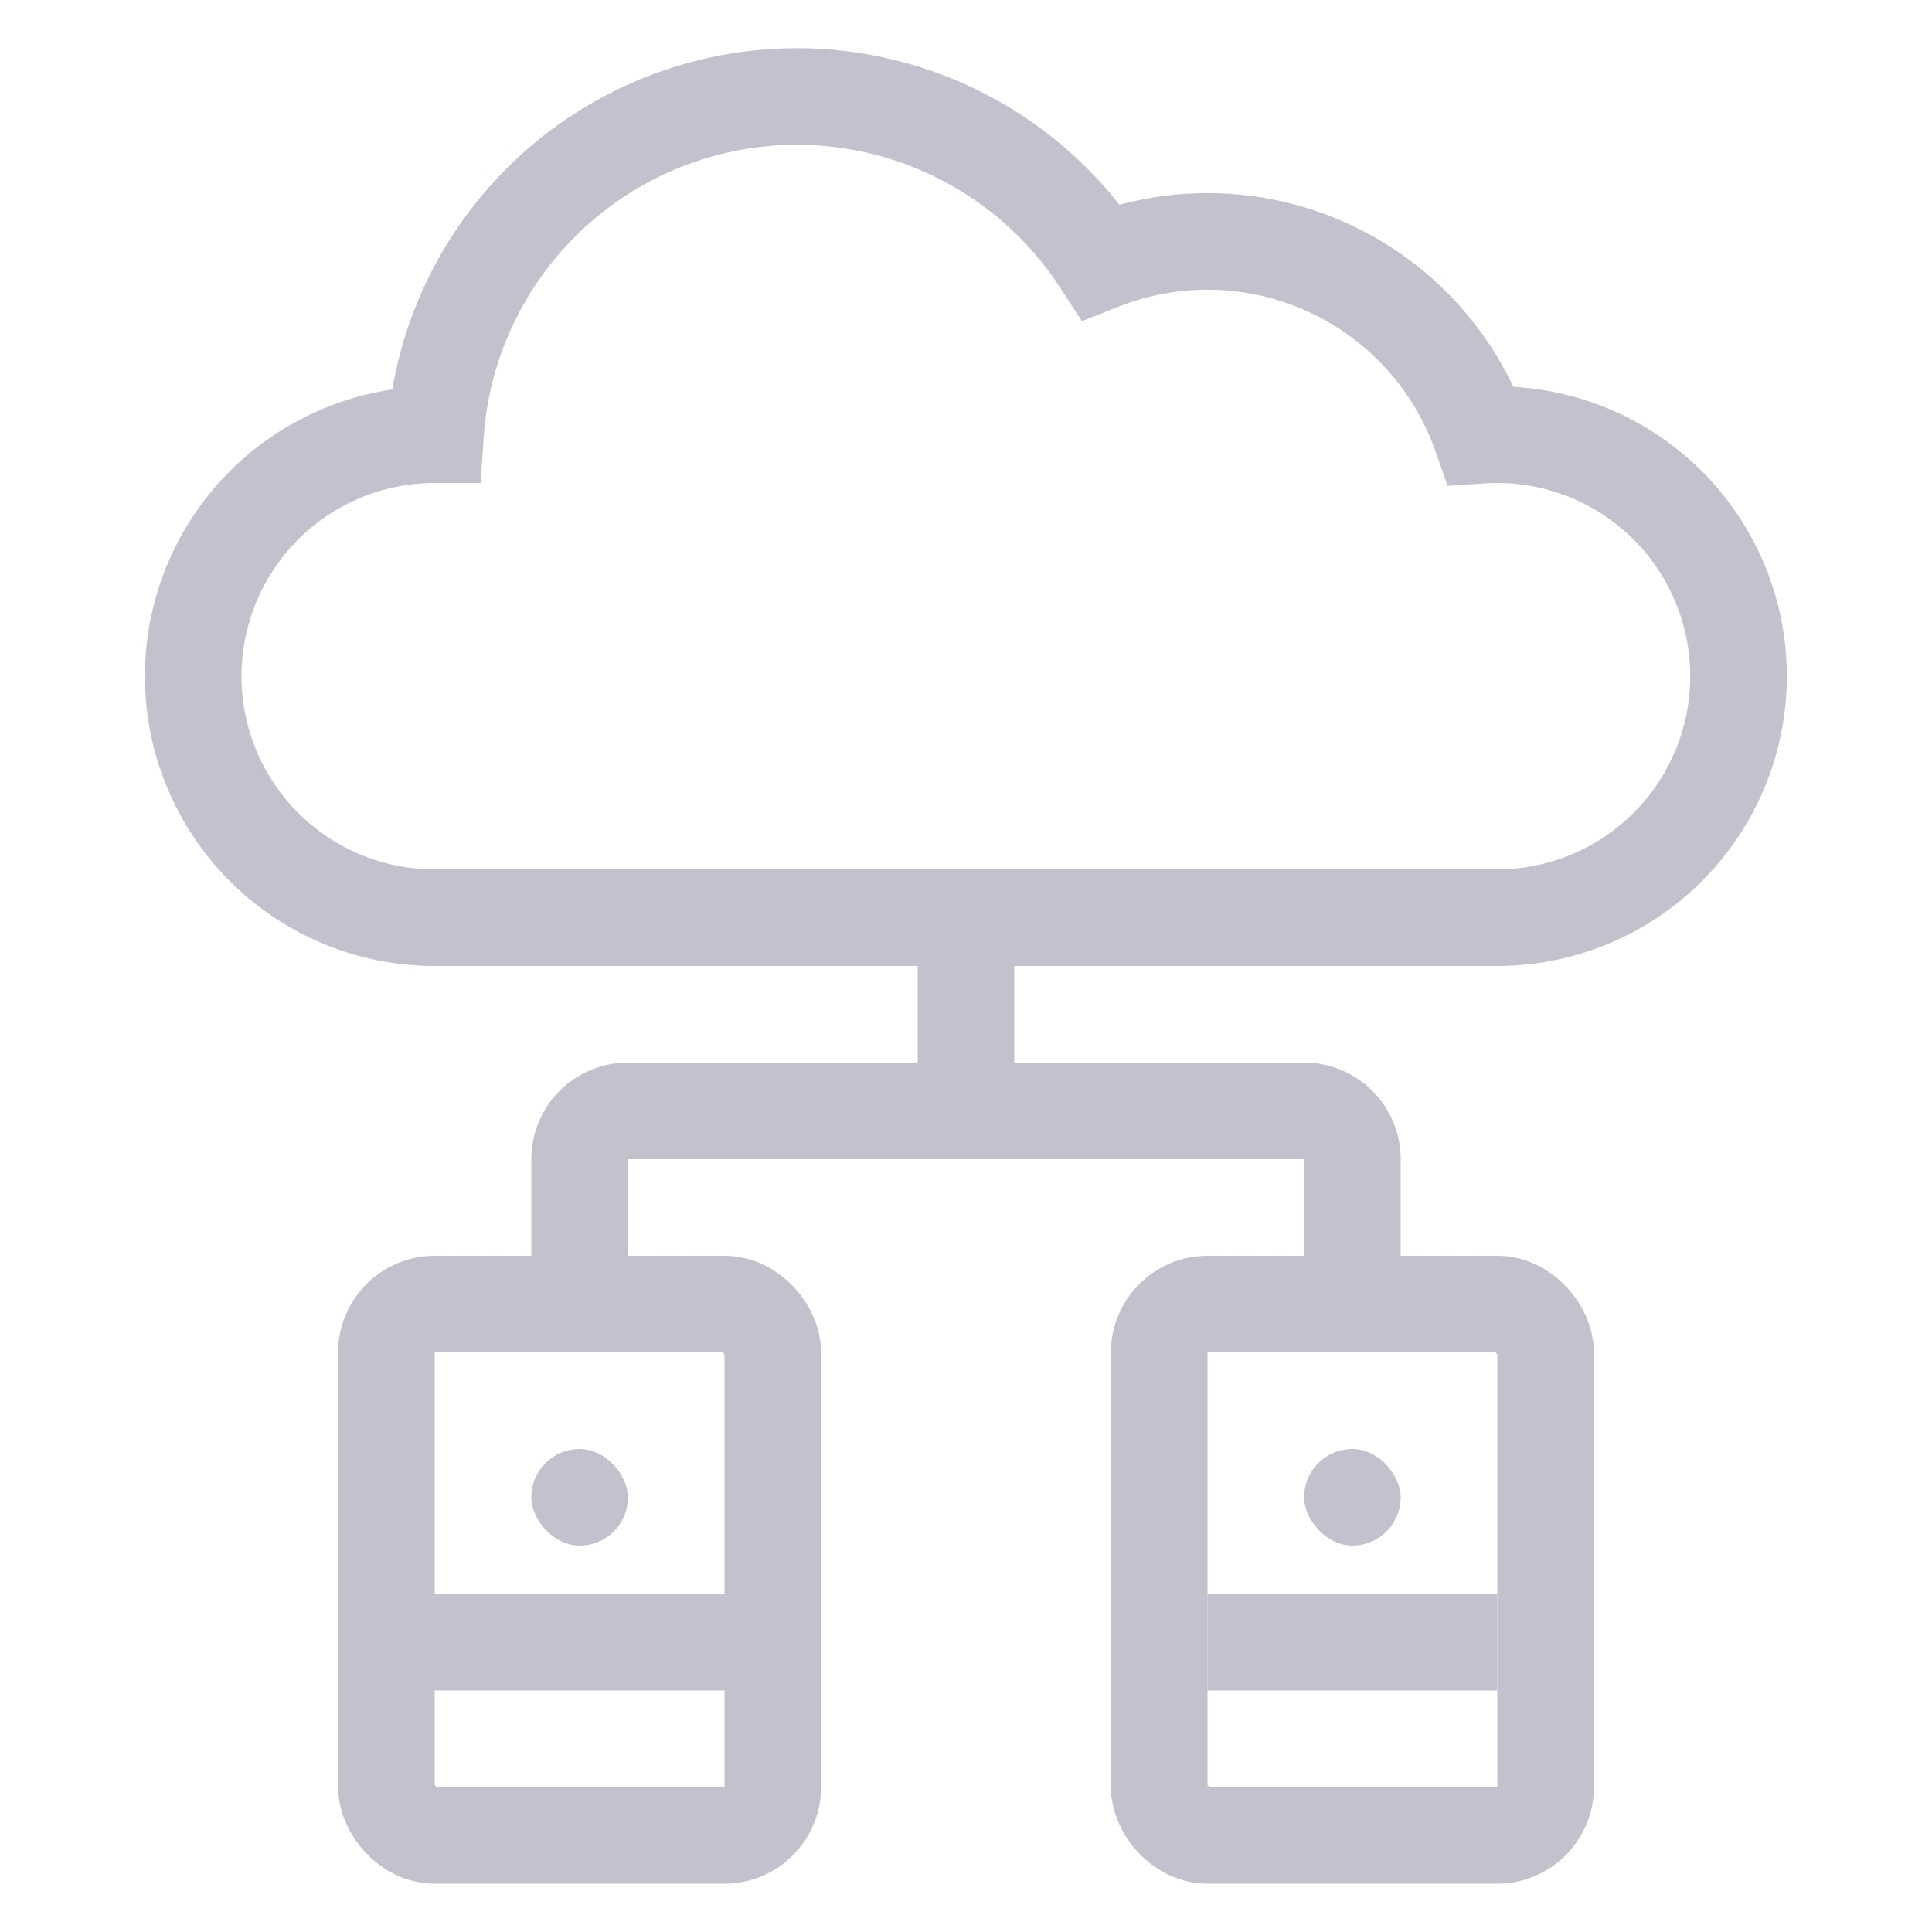
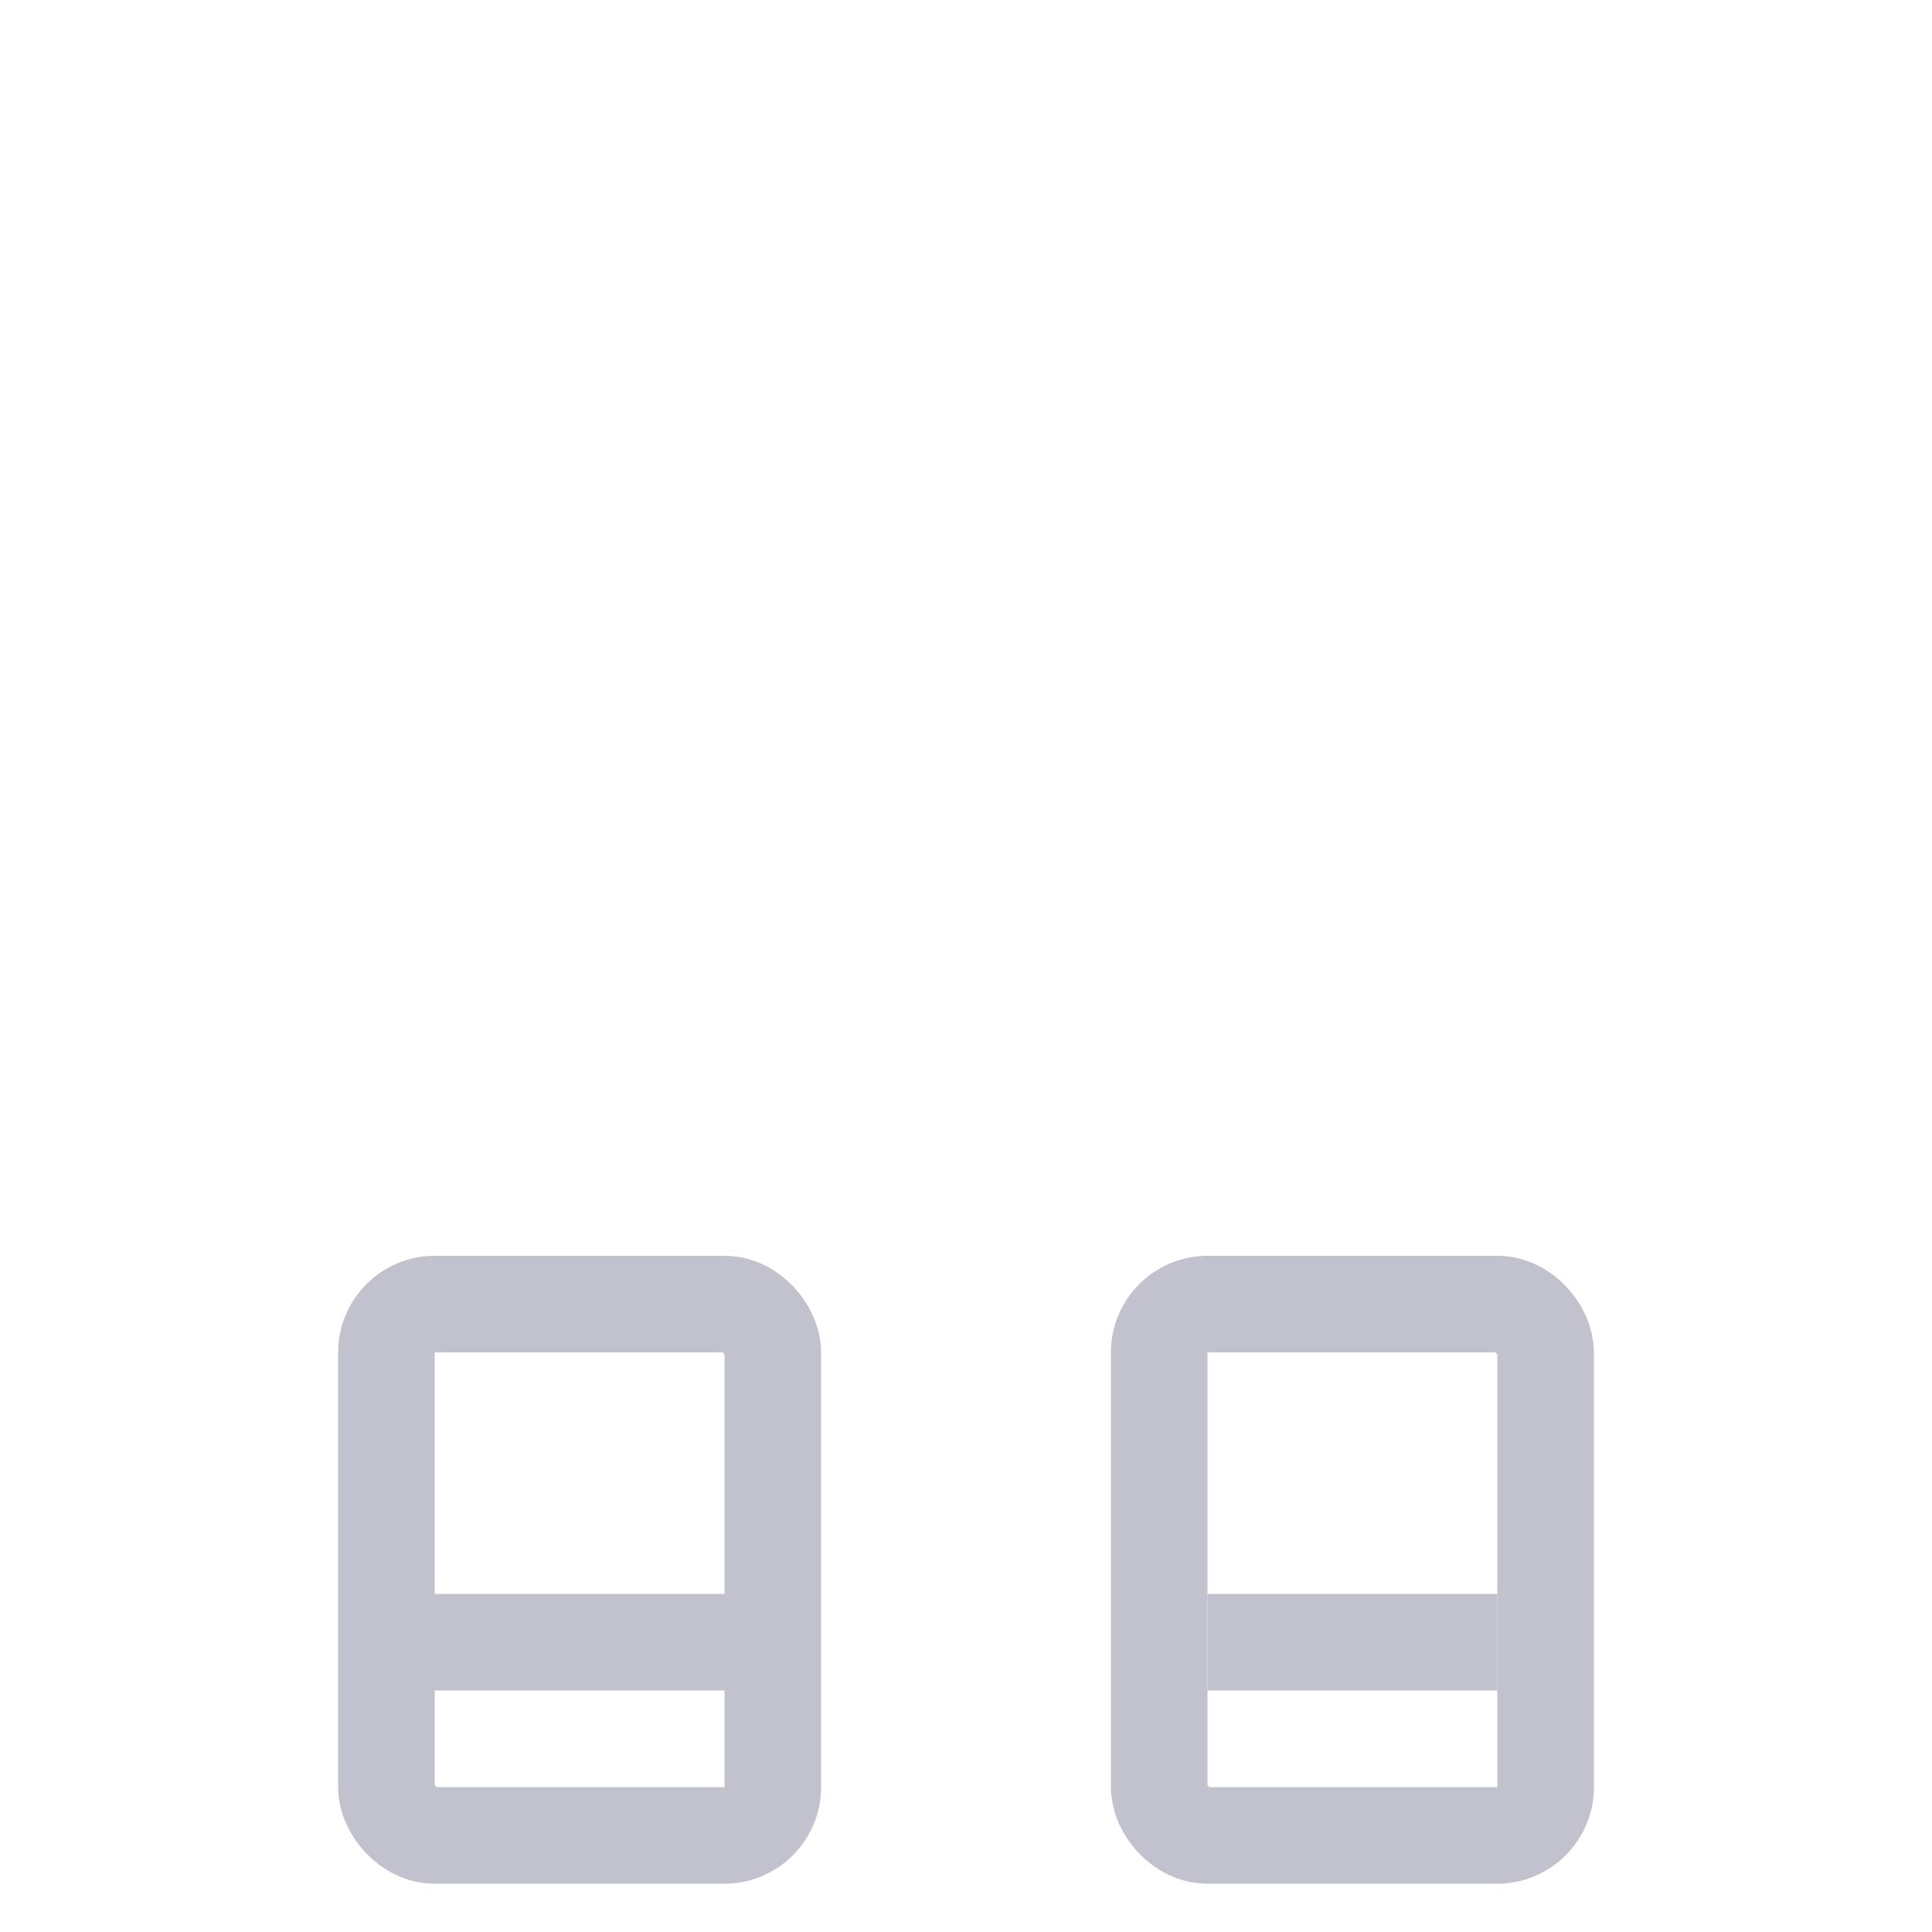
<svg xmlns="http://www.w3.org/2000/svg" width="40" height="40" fill="none">
  <g opacity=".8">
-     <path d="M4 14a5 5 0 0 0 5 5h22a5 5 0 1 0-.337-9.989 6.002 6.002 0 0 0-7.87-3.592A7.5 7.5 0 0 0 9.016 9H9a5 5 0 0 0-5 5ZM20 19v4m0 0h-7a1 1 0 0 0-1 1v2m8-3h7a1 1 0 0 1 1 1v2" stroke="#B3B2C2" stroke-width="2" />
    <rect x="8" y="27" width="8" height="11" rx="1" stroke="#B3B2C2" stroke-width="2" />
    <rect x="24" y="27" width="8" height="11" rx="1" stroke="#B3B2C2" stroke-width="2" />
-     <rect x="11" y="30" width="2" height="2" rx="1" fill="#B3B2C2" />
-     <rect x="27" y="30" width="2" height="2" rx="1" fill="#B3B2C2" />
    <path fill="#B3B2C2" d="M8 33h8v2H8zM25 33h6v2h-6z" />
  </g>
</svg>